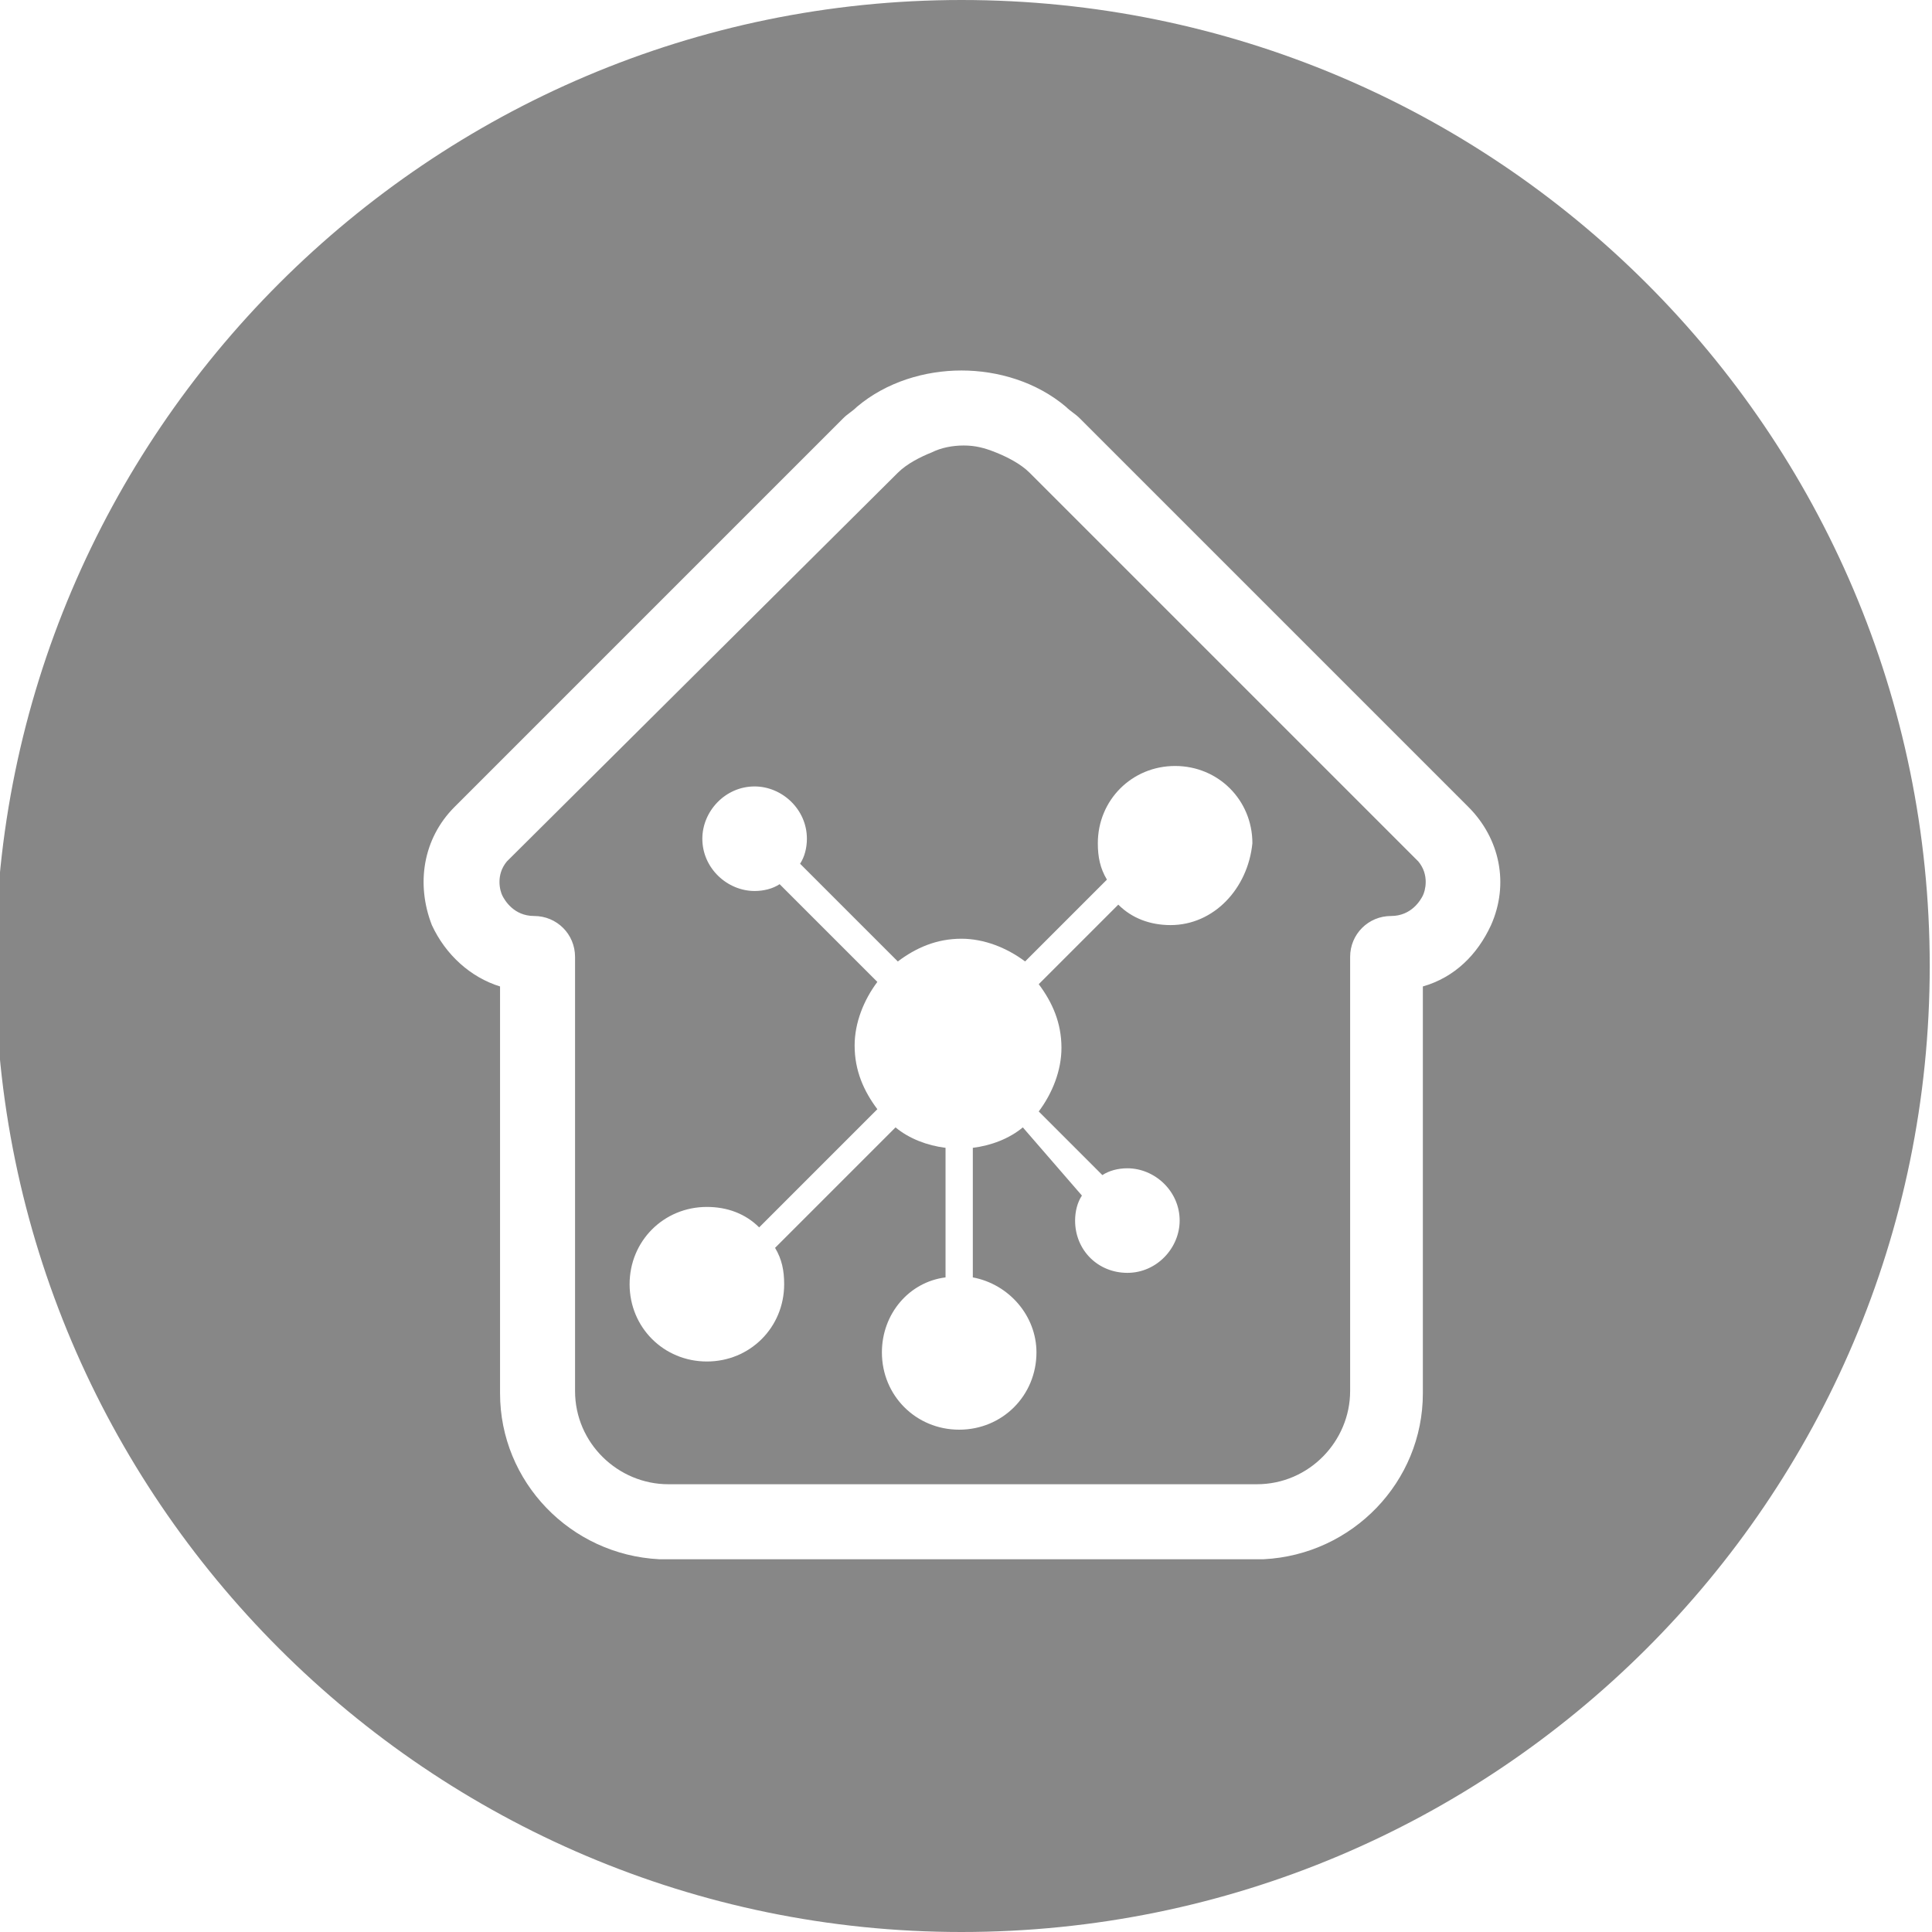
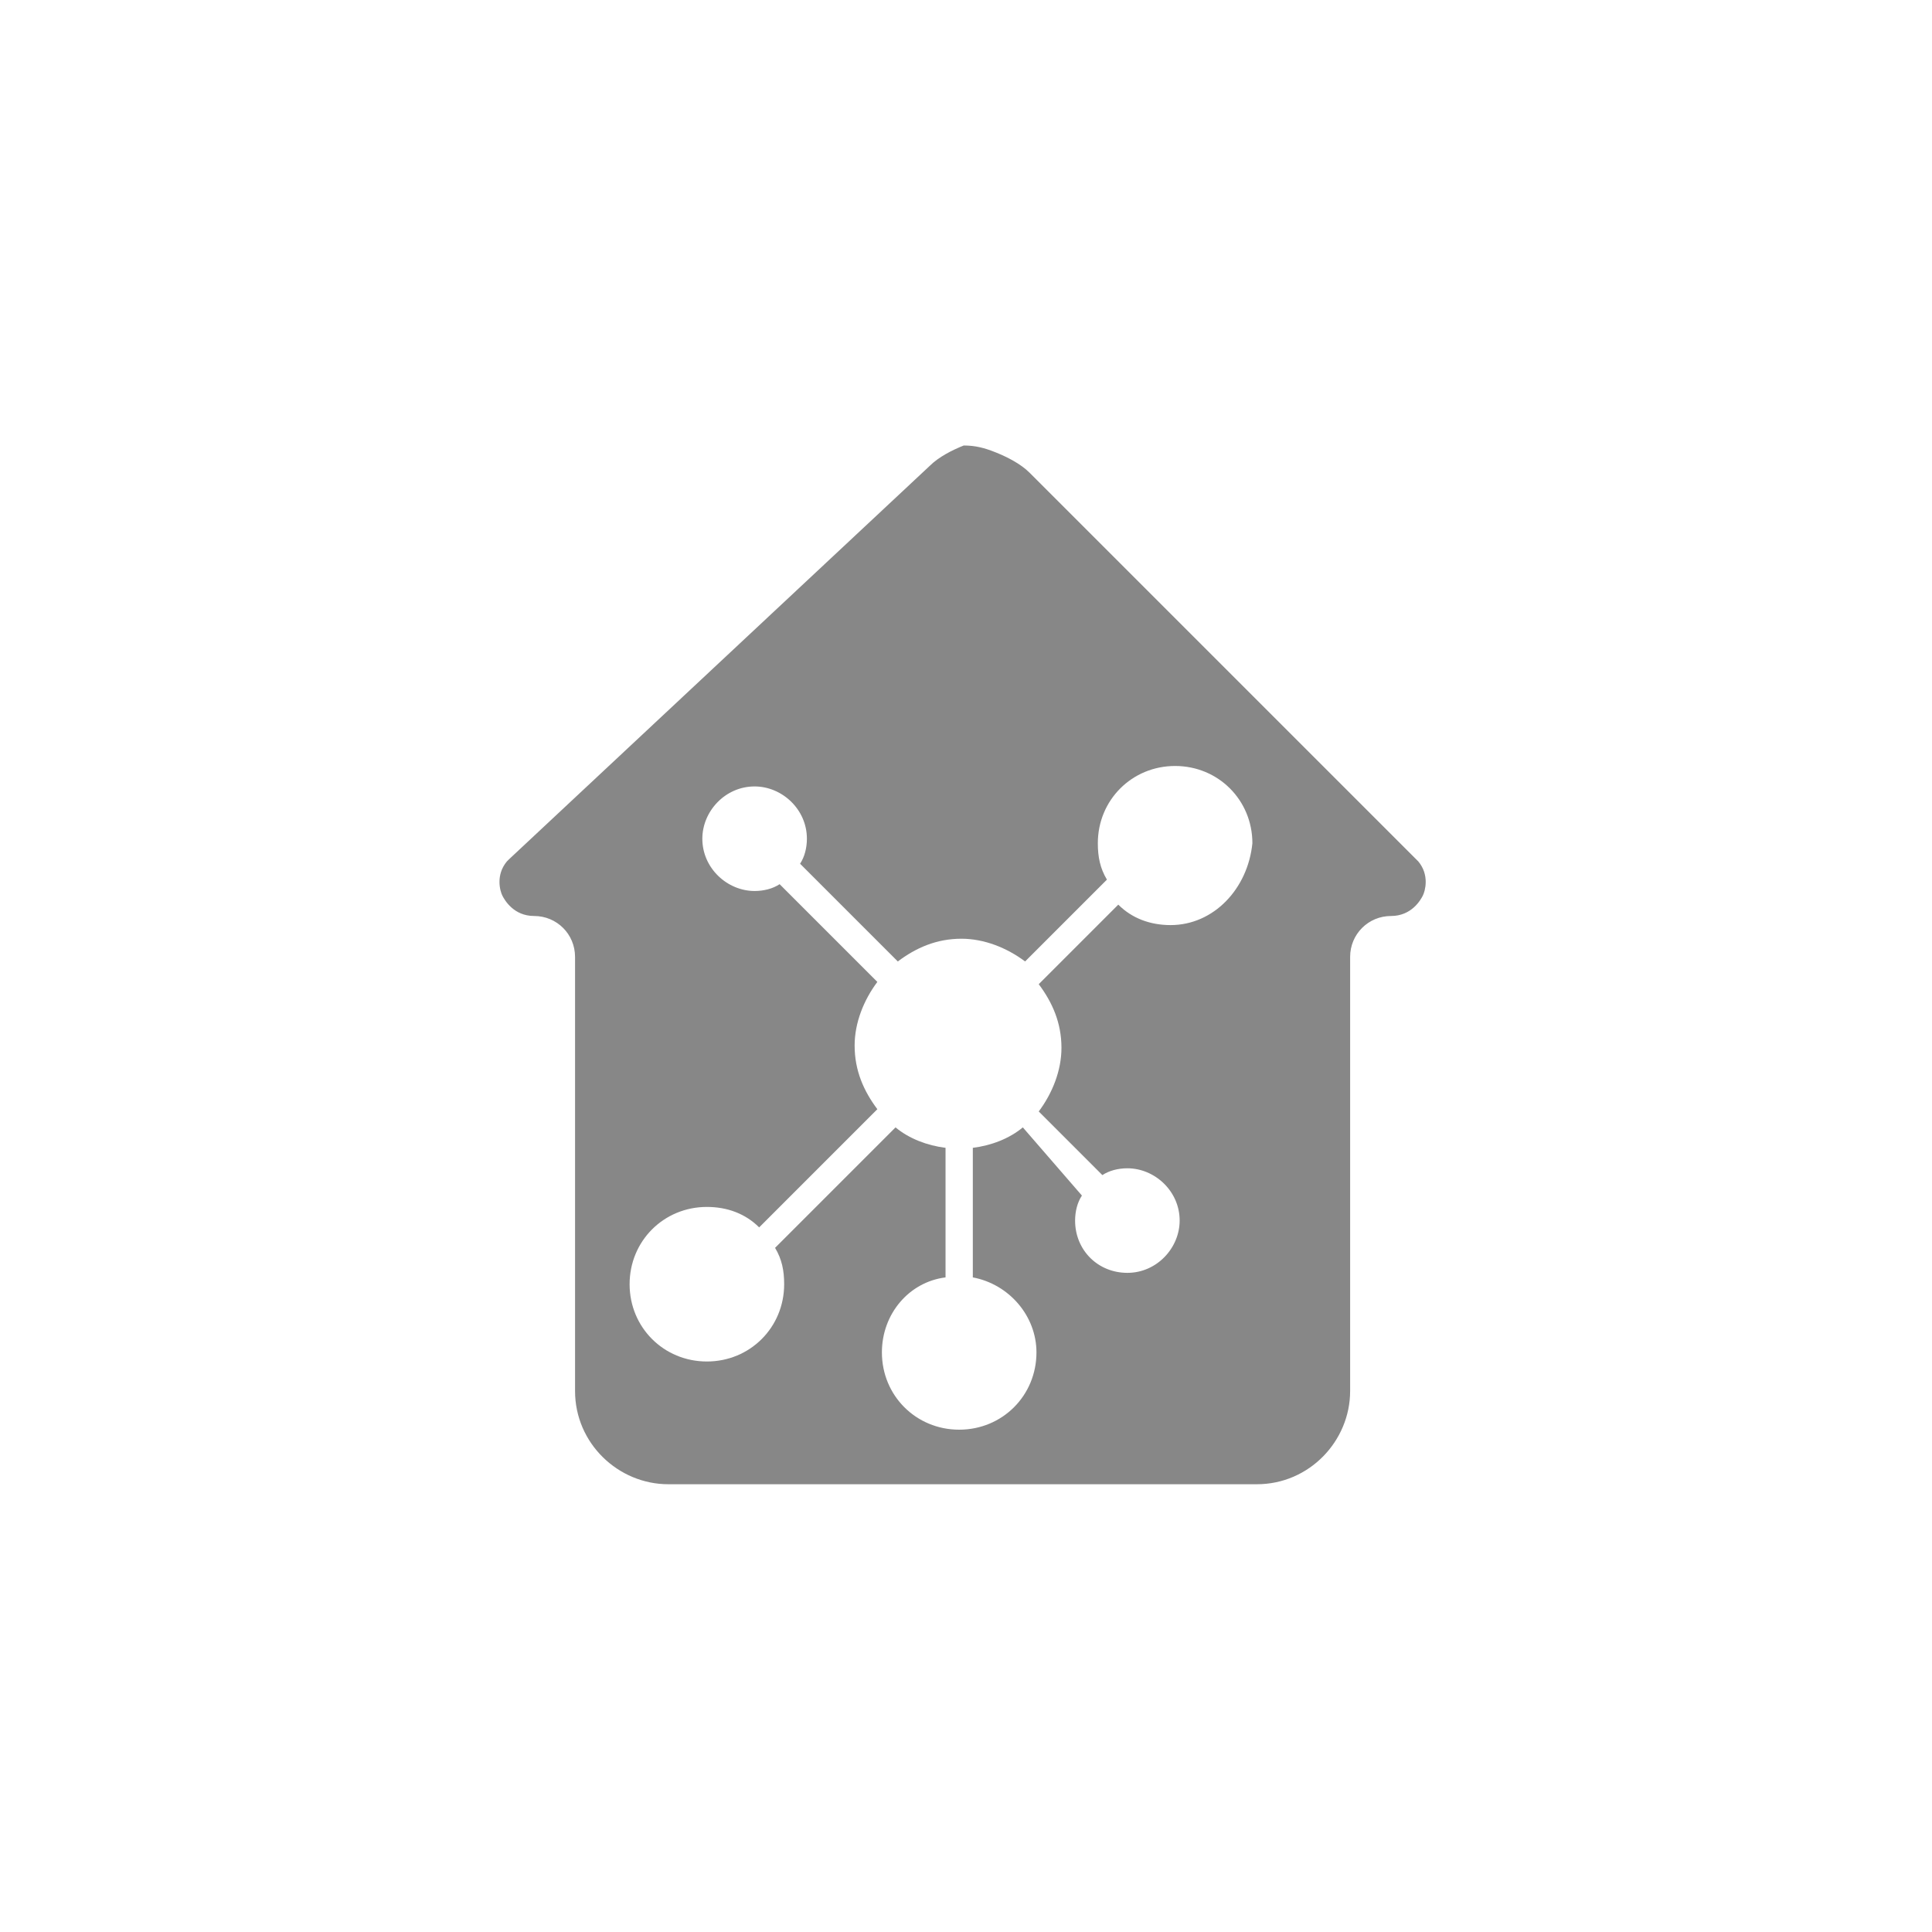
<svg xmlns="http://www.w3.org/2000/svg" version="1.1" id="Calque_1" x="0px" y="0px" fill="#878787" viewBox="0 0 85 85" style="enable-background:new 0 0 85 85;" xml:space="preserve">
  <g>
-     <path d="M62.3,37.8L45.3,20.8c-0.4-0.4-1-0.7-1.5-0.9c-0.5-0.2-0.9-0.3-1.4-0.3c-0.5,0-1,0.1-1.4,0.3c-0.5,0.2-1.1,0.5-1.5,0.9   L22.4,37.8c0,0-0.1,0.1-0.1,0.1c-0.5,0.6-0.3,1.3-0.2,1.5c0.1,0.2,0.5,0.9,1.4,0.9c1,0,1.8,0.8,1.8,1.8v17h0v2.1   c0,2.3,1.9,4.1,4.1,4.1h25.9c2.3,0,4.1-1.9,4.1-4.1v-2.1h0v-17c0-1,0.8-1.8,1.8-1.8c0.9,0,1.3-0.7,1.4-0.9c0.1-0.2,0.3-0.9-0.2-1.5   C62.4,37.9,62.4,37.9,62.3,37.8z M51.5,40.7c-0.9,0-1.7-0.3-2.3-0.9l-3.5,3.5c0.6,0.8,1,1.7,1,2.8c0,1-0.4,2-1,2.8l2.8,2.8   c0.3-0.2,0.7-0.3,1.1-0.3c1.2,0,2.3,1,2.3,2.3c0,1.2-1,2.3-2.3,2.3c-1.3,0-2.3-1-2.3-2.3c0-0.4,0.1-0.8,0.3-1.1L45,49.6   c-0.6,0.5-1.4,0.8-2.2,0.9v5.7c1.6,0.3,2.8,1.7,2.8,3.3c0,1.9-1.5,3.4-3.4,3.4c-1.9,0-3.4-1.5-3.4-3.4c0-1.7,1.2-3.1,2.8-3.3v-5.7   c-0.8-0.1-1.6-0.4-2.2-0.9l-5.3,5.3c0.3,0.5,0.4,1,0.4,1.6c0,1.9-1.5,3.4-3.4,3.4c-1.9,0-3.4-1.5-3.4-3.4c0-1.9,1.5-3.4,3.4-3.4   c0.9,0,1.7,0.3,2.3,0.9l5.2-5.2c-0.6-0.8-1-1.7-1-2.8c0-1,0.4-2,1-2.8l-4.3-4.3c-0.3,0.2-0.7,0.3-1.1,0.3c-1.2,0-2.3-1-2.3-2.3   c0-1.2,1-2.3,2.3-2.3c1.2,0,2.3,1,2.3,2.3c0,0.4-0.1,0.8-0.3,1.1l4.3,4.3c0.8-0.6,1.7-1,2.8-1c1,0,2,0.4,2.8,1l3.6-3.6   c-0.3-0.5-0.4-1-0.4-1.6c0-1.9,1.5-3.4,3.4-3.4c1.9,0,3.4,1.5,3.4,3.4C54.9,39.1,53.4,40.7,51.5,40.7z" />
-     <path d="M42.3,0C18.9,0-0.2,19.1-0.2,42.5S18.9,85,42.3,85C65.8,85,84.9,66,84.9,42.5S65.8,0,42.3,0z M65.6,40.7   c-0.6,1.3-1.6,2.3-3,2.7v17.9c0,3.9-3.1,7.1-7,7.3v0h-0.3H29.4H29v0c-3.9-0.2-7-3.4-7-7.3V43.4c-1.3-0.4-2.4-1.4-3-2.7   c-0.7-1.8-0.4-3.8,1-5.2l17.1-17.1c0.2-0.2,0.4-0.3,0.6-0.5c1.3-1.1,3-1.6,4.6-1.6c1.6,0,3.3,0.5,4.6,1.6c0.2,0.2,0.4,0.3,0.6,0.5   l17.1,17.1C66,36.9,66.4,38.9,65.6,40.7z" />
+     <path d="M62.3,37.8L45.3,20.8c-0.4-0.4-1-0.7-1.5-0.9c-0.5-0.2-0.9-0.3-1.4-0.3c-0.5,0.2-1.1,0.5-1.5,0.9   L22.4,37.8c0,0-0.1,0.1-0.1,0.1c-0.5,0.6-0.3,1.3-0.2,1.5c0.1,0.2,0.5,0.9,1.4,0.9c1,0,1.8,0.8,1.8,1.8v17h0v2.1   c0,2.3,1.9,4.1,4.1,4.1h25.9c2.3,0,4.1-1.9,4.1-4.1v-2.1h0v-17c0-1,0.8-1.8,1.8-1.8c0.9,0,1.3-0.7,1.4-0.9c0.1-0.2,0.3-0.9-0.2-1.5   C62.4,37.9,62.4,37.9,62.3,37.8z M51.5,40.7c-0.9,0-1.7-0.3-2.3-0.9l-3.5,3.5c0.6,0.8,1,1.7,1,2.8c0,1-0.4,2-1,2.8l2.8,2.8   c0.3-0.2,0.7-0.3,1.1-0.3c1.2,0,2.3,1,2.3,2.3c0,1.2-1,2.3-2.3,2.3c-1.3,0-2.3-1-2.3-2.3c0-0.4,0.1-0.8,0.3-1.1L45,49.6   c-0.6,0.5-1.4,0.8-2.2,0.9v5.7c1.6,0.3,2.8,1.7,2.8,3.3c0,1.9-1.5,3.4-3.4,3.4c-1.9,0-3.4-1.5-3.4-3.4c0-1.7,1.2-3.1,2.8-3.3v-5.7   c-0.8-0.1-1.6-0.4-2.2-0.9l-5.3,5.3c0.3,0.5,0.4,1,0.4,1.6c0,1.9-1.5,3.4-3.4,3.4c-1.9,0-3.4-1.5-3.4-3.4c0-1.9,1.5-3.4,3.4-3.4   c0.9,0,1.7,0.3,2.3,0.9l5.2-5.2c-0.6-0.8-1-1.7-1-2.8c0-1,0.4-2,1-2.8l-4.3-4.3c-0.3,0.2-0.7,0.3-1.1,0.3c-1.2,0-2.3-1-2.3-2.3   c0-1.2,1-2.3,2.3-2.3c1.2,0,2.3,1,2.3,2.3c0,0.4-0.1,0.8-0.3,1.1l4.3,4.3c0.8-0.6,1.7-1,2.8-1c1,0,2,0.4,2.8,1l3.6-3.6   c-0.3-0.5-0.4-1-0.4-1.6c0-1.9,1.5-3.4,3.4-3.4c1.9,0,3.4,1.5,3.4,3.4C54.9,39.1,53.4,40.7,51.5,40.7z" />
  </g>
</svg>